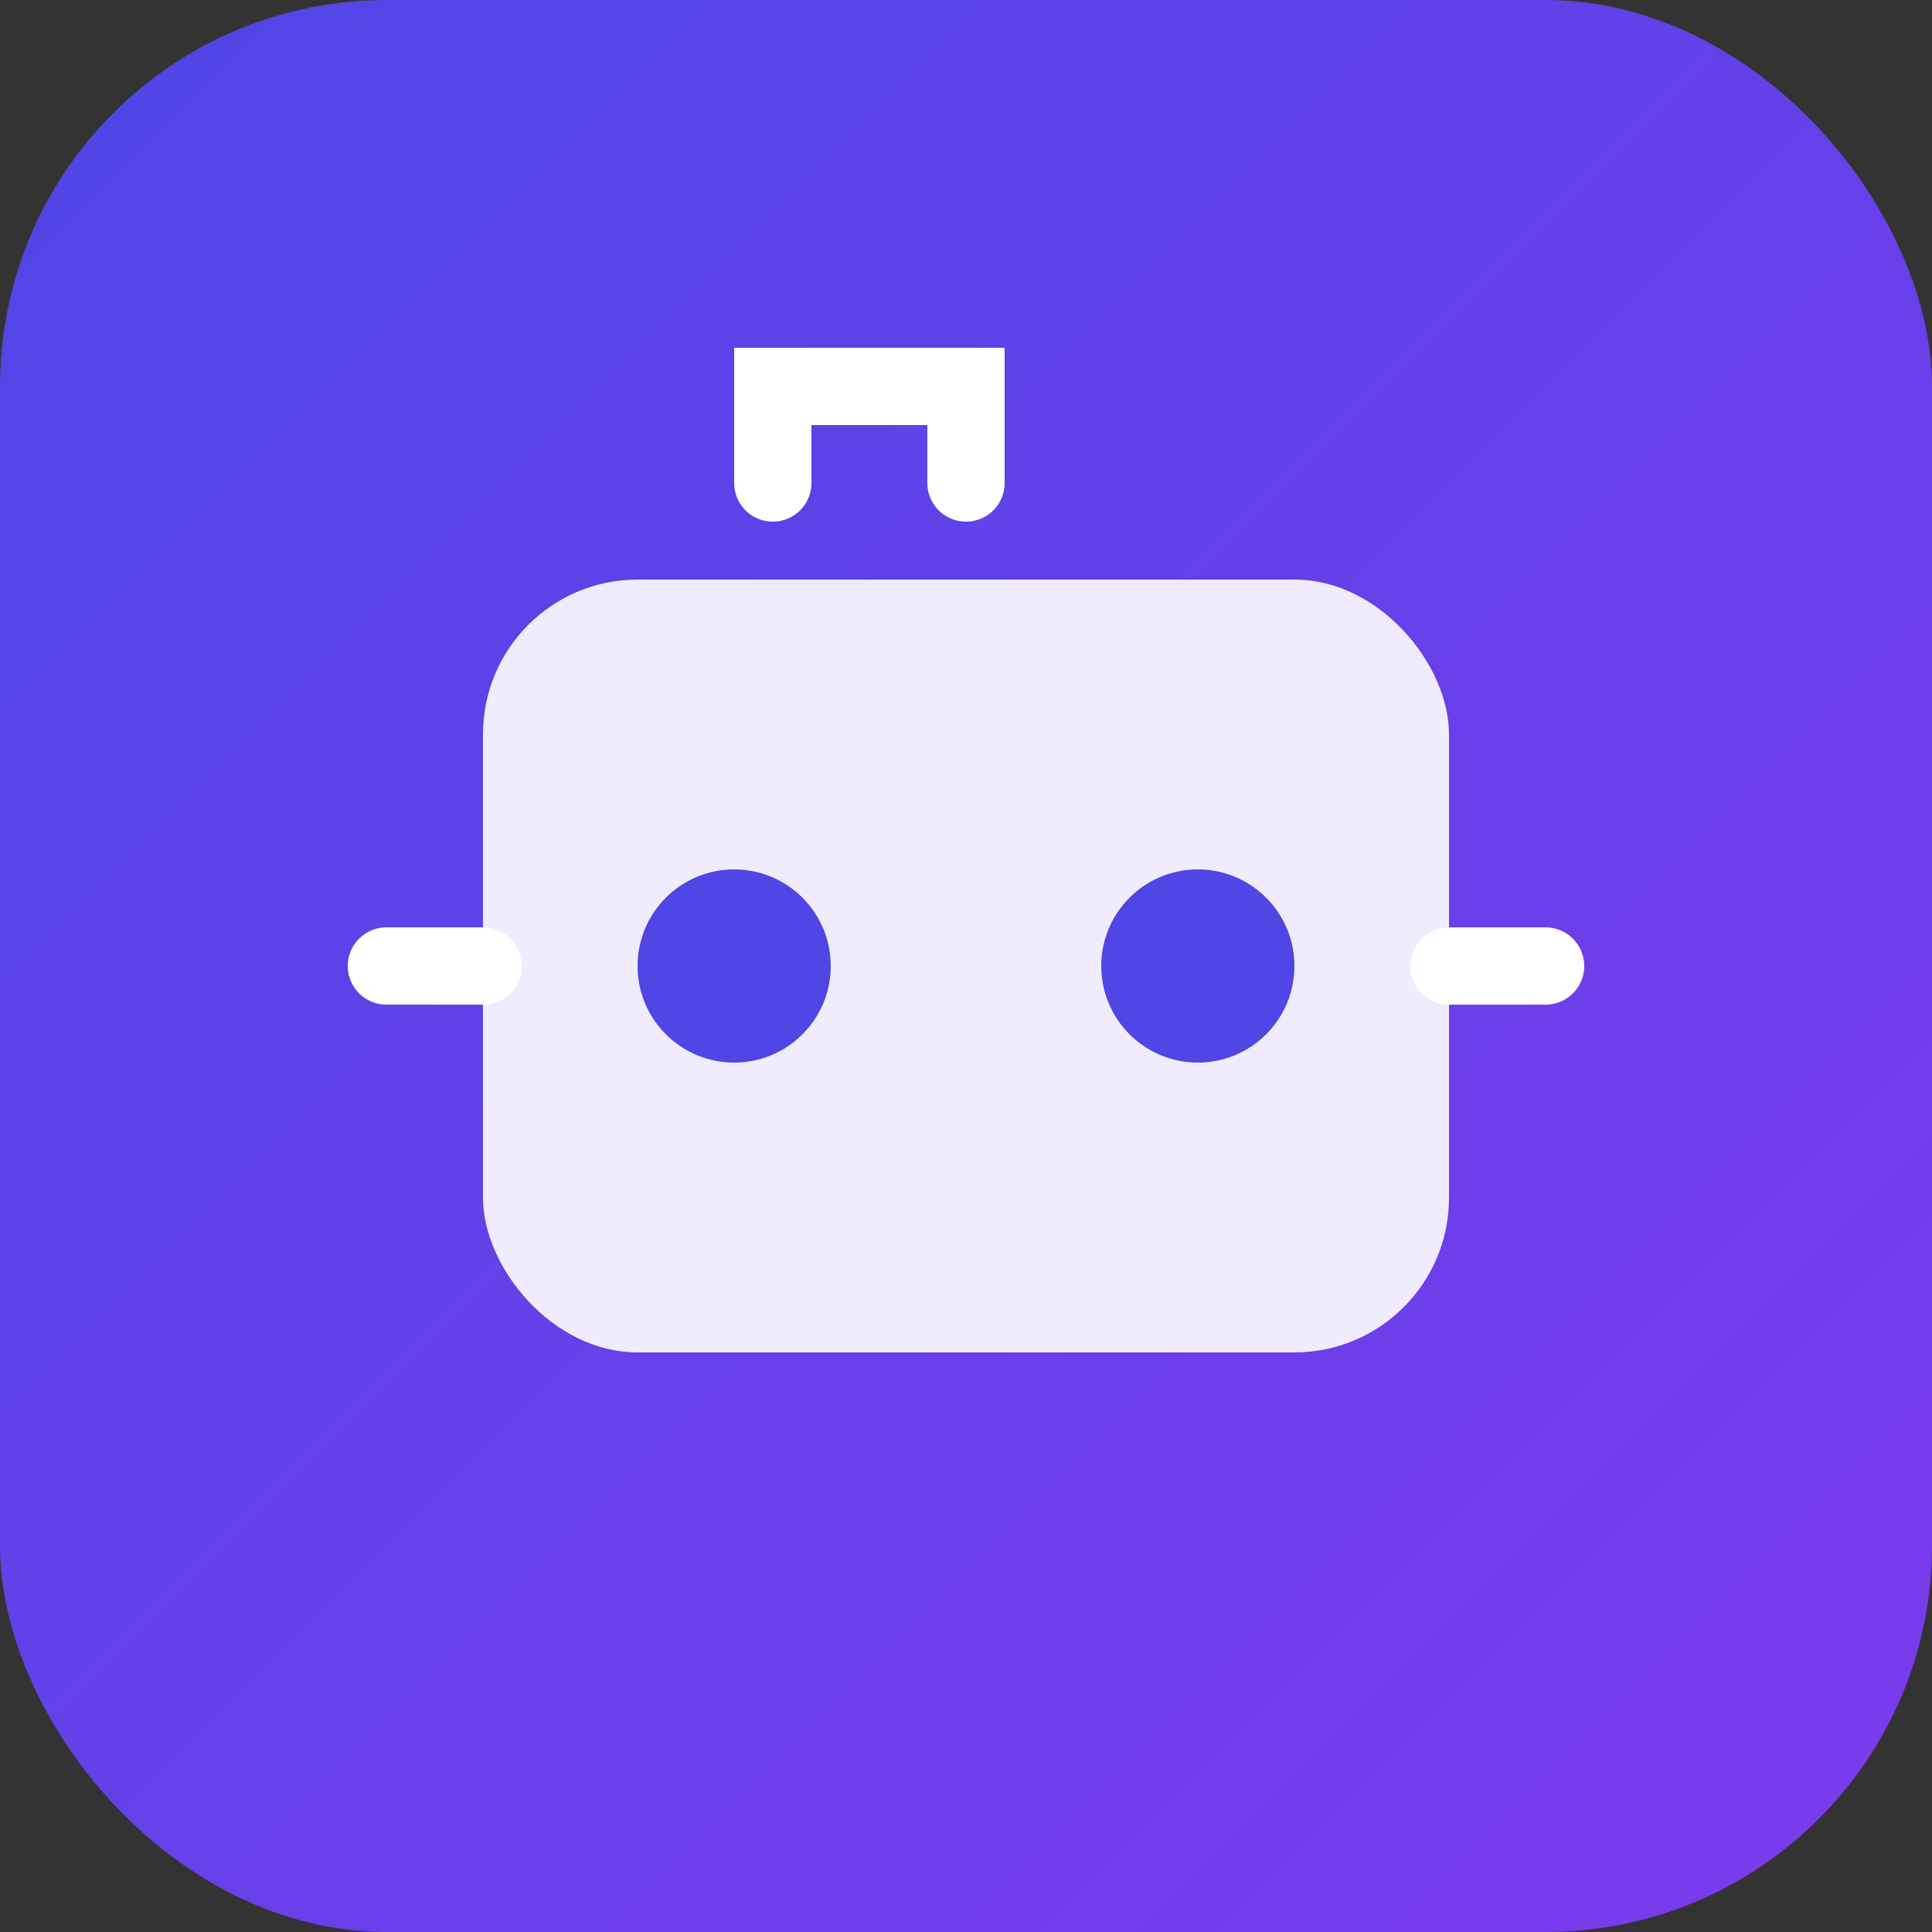
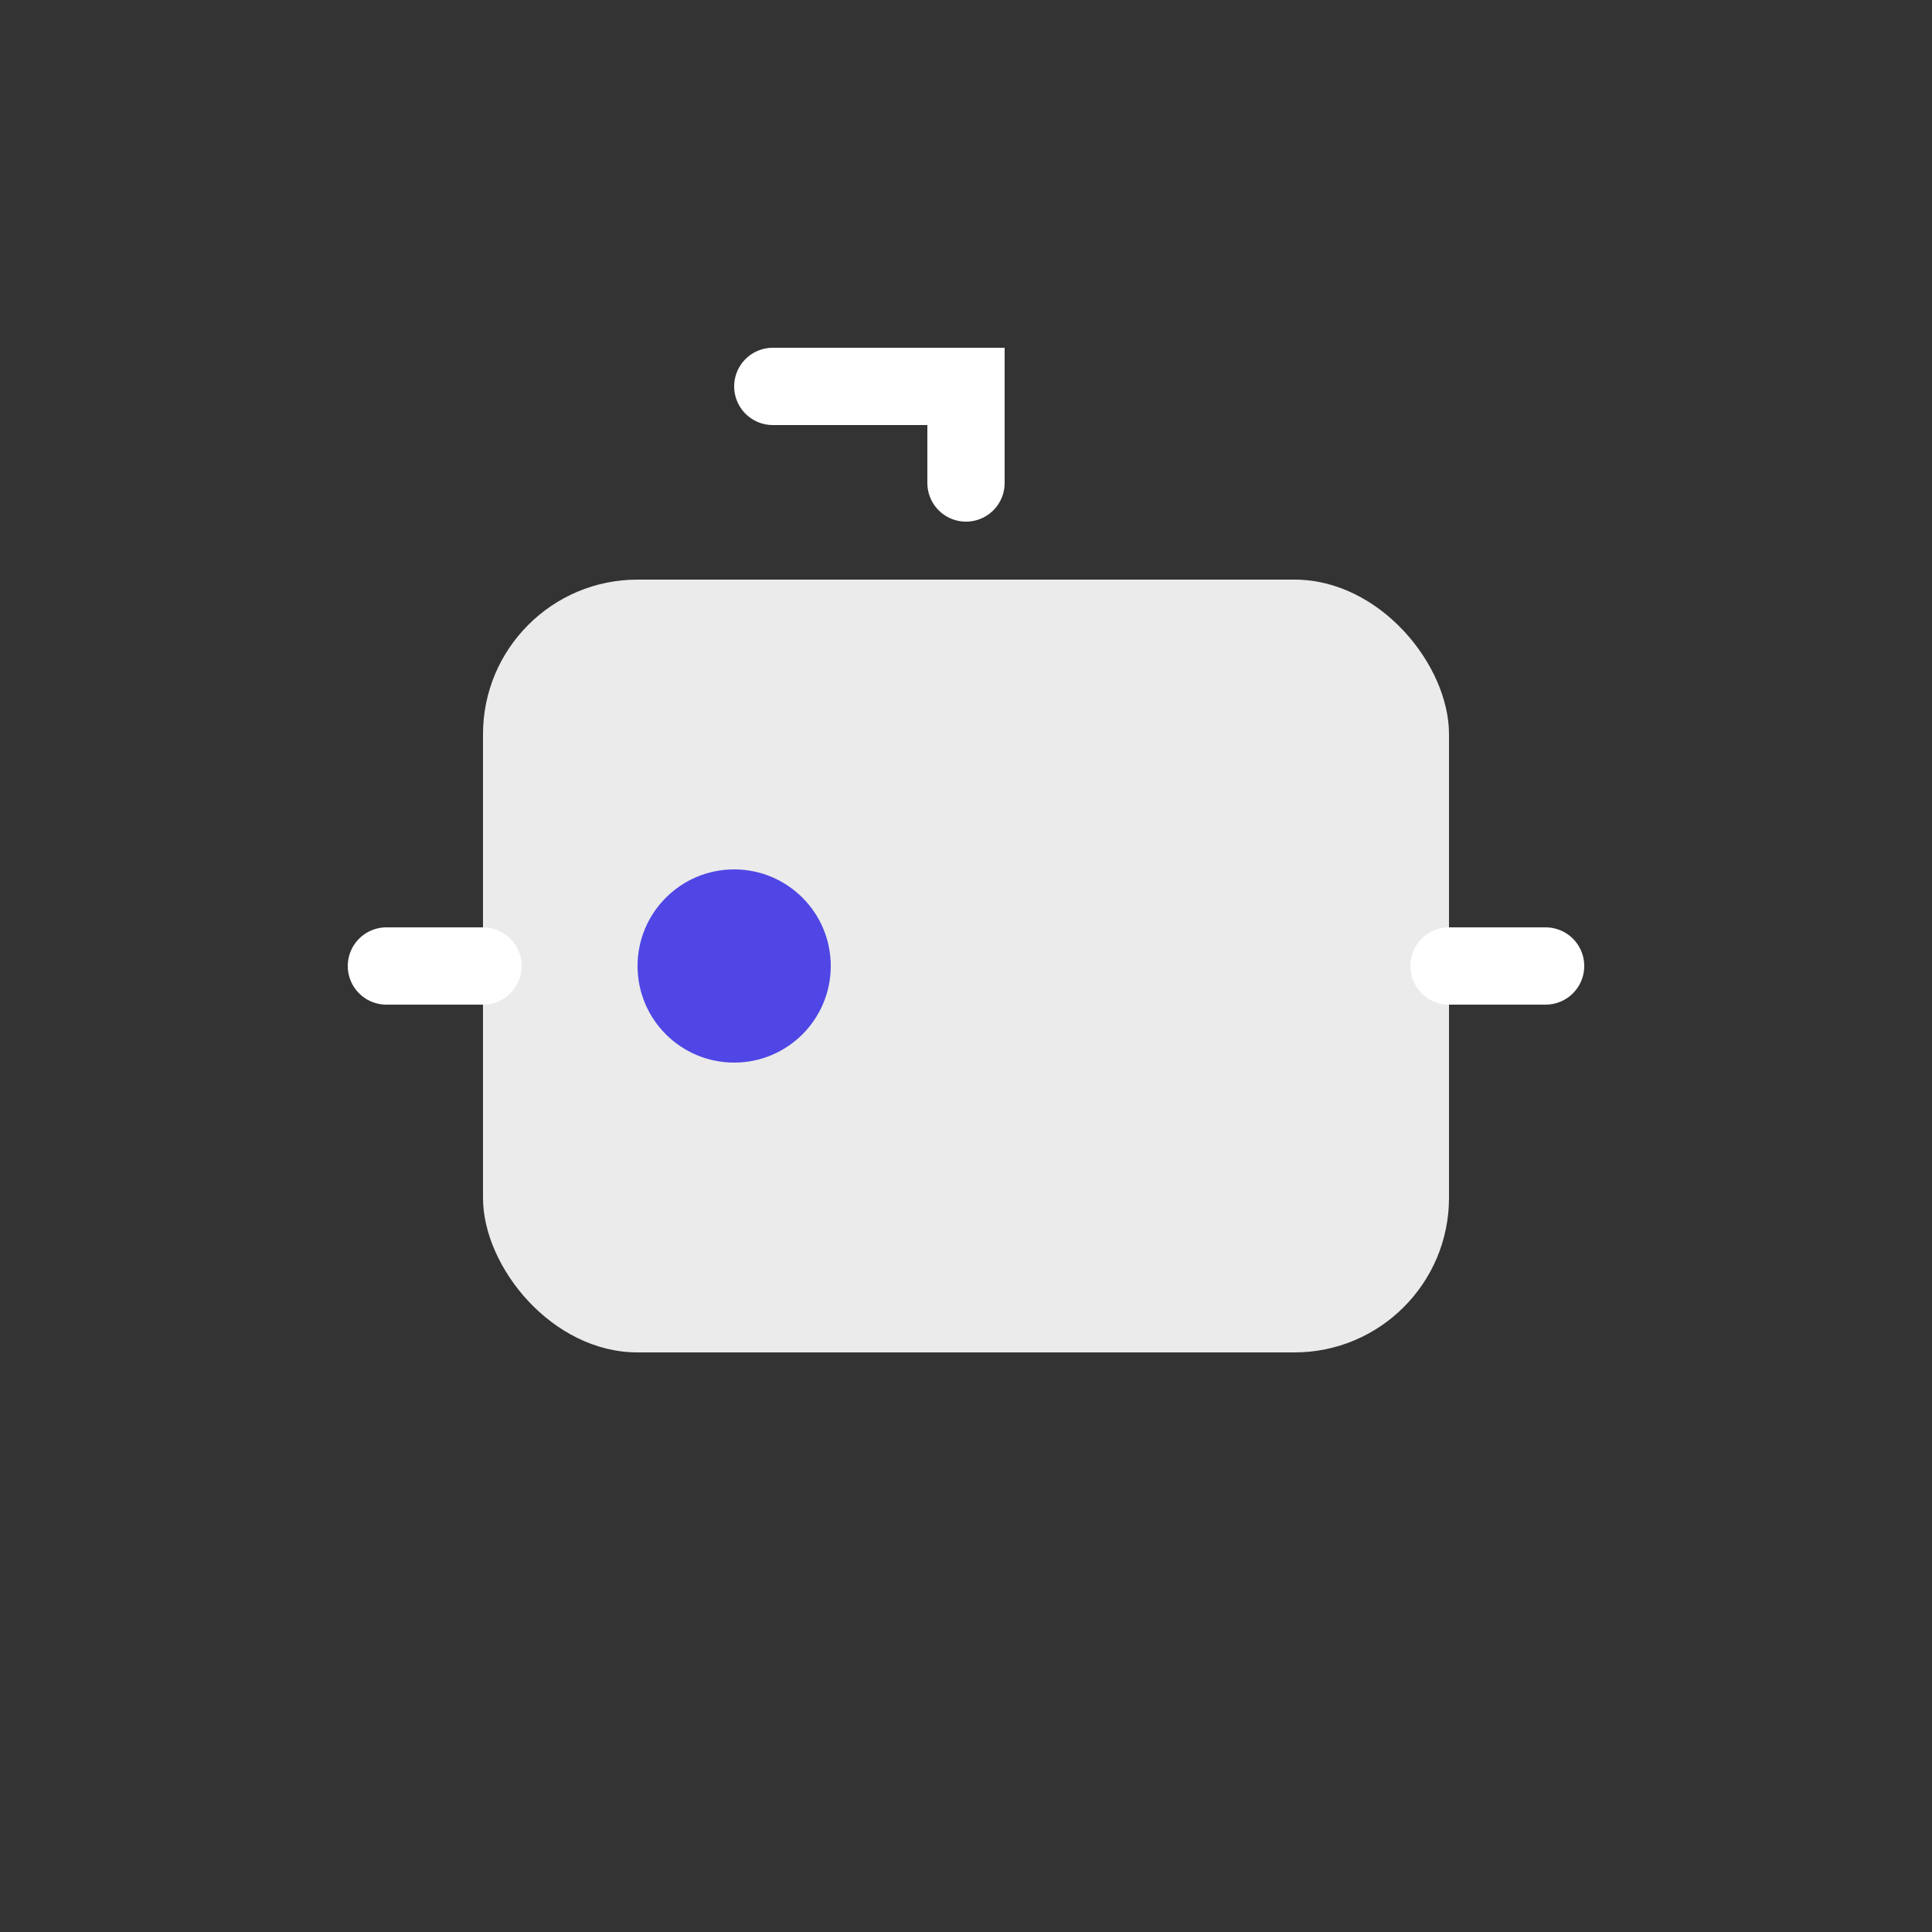
<svg xmlns="http://www.w3.org/2000/svg" viewBox="0 0 100 100">
  <rect x="0" y="0" width="100" height="100" fill="#333333" stroke="none" />
  <defs>
    <linearGradient id="grad" x1="0%" y1="0%" x2="100%" y2="100%">
      <stop offset="0%" style="stop-color:#4F46E5" />
      <stop offset="100%" style="stop-color:#7C3AED" />
    </linearGradient>
  </defs>
-   <rect width="100" height="100" rx="20" fill="url(#grad)" />
-   <path d="M50 25 L50 20 L40 20 L40 25" stroke="white" stroke-width="4" fill="none" stroke-linecap="round" />
+   <path d="M50 25 L50 20 L40 20 " stroke="white" stroke-width="4" fill="none" stroke-linecap="round" />
  <rect x="25" y="30" width="50" height="40" rx="8" fill="white" opacity="0.9" />
  <circle cx="38" cy="50" r="5" fill="#4F46E5" />
-   <circle cx="62" cy="50" r="5" fill="#4F46E5" />
  <path d="M20 50 L25 50" stroke="white" stroke-width="4" stroke-linecap="round" />
  <path d="M75 50 L80 50" stroke="white" stroke-width="4" stroke-linecap="round" />
</svg>